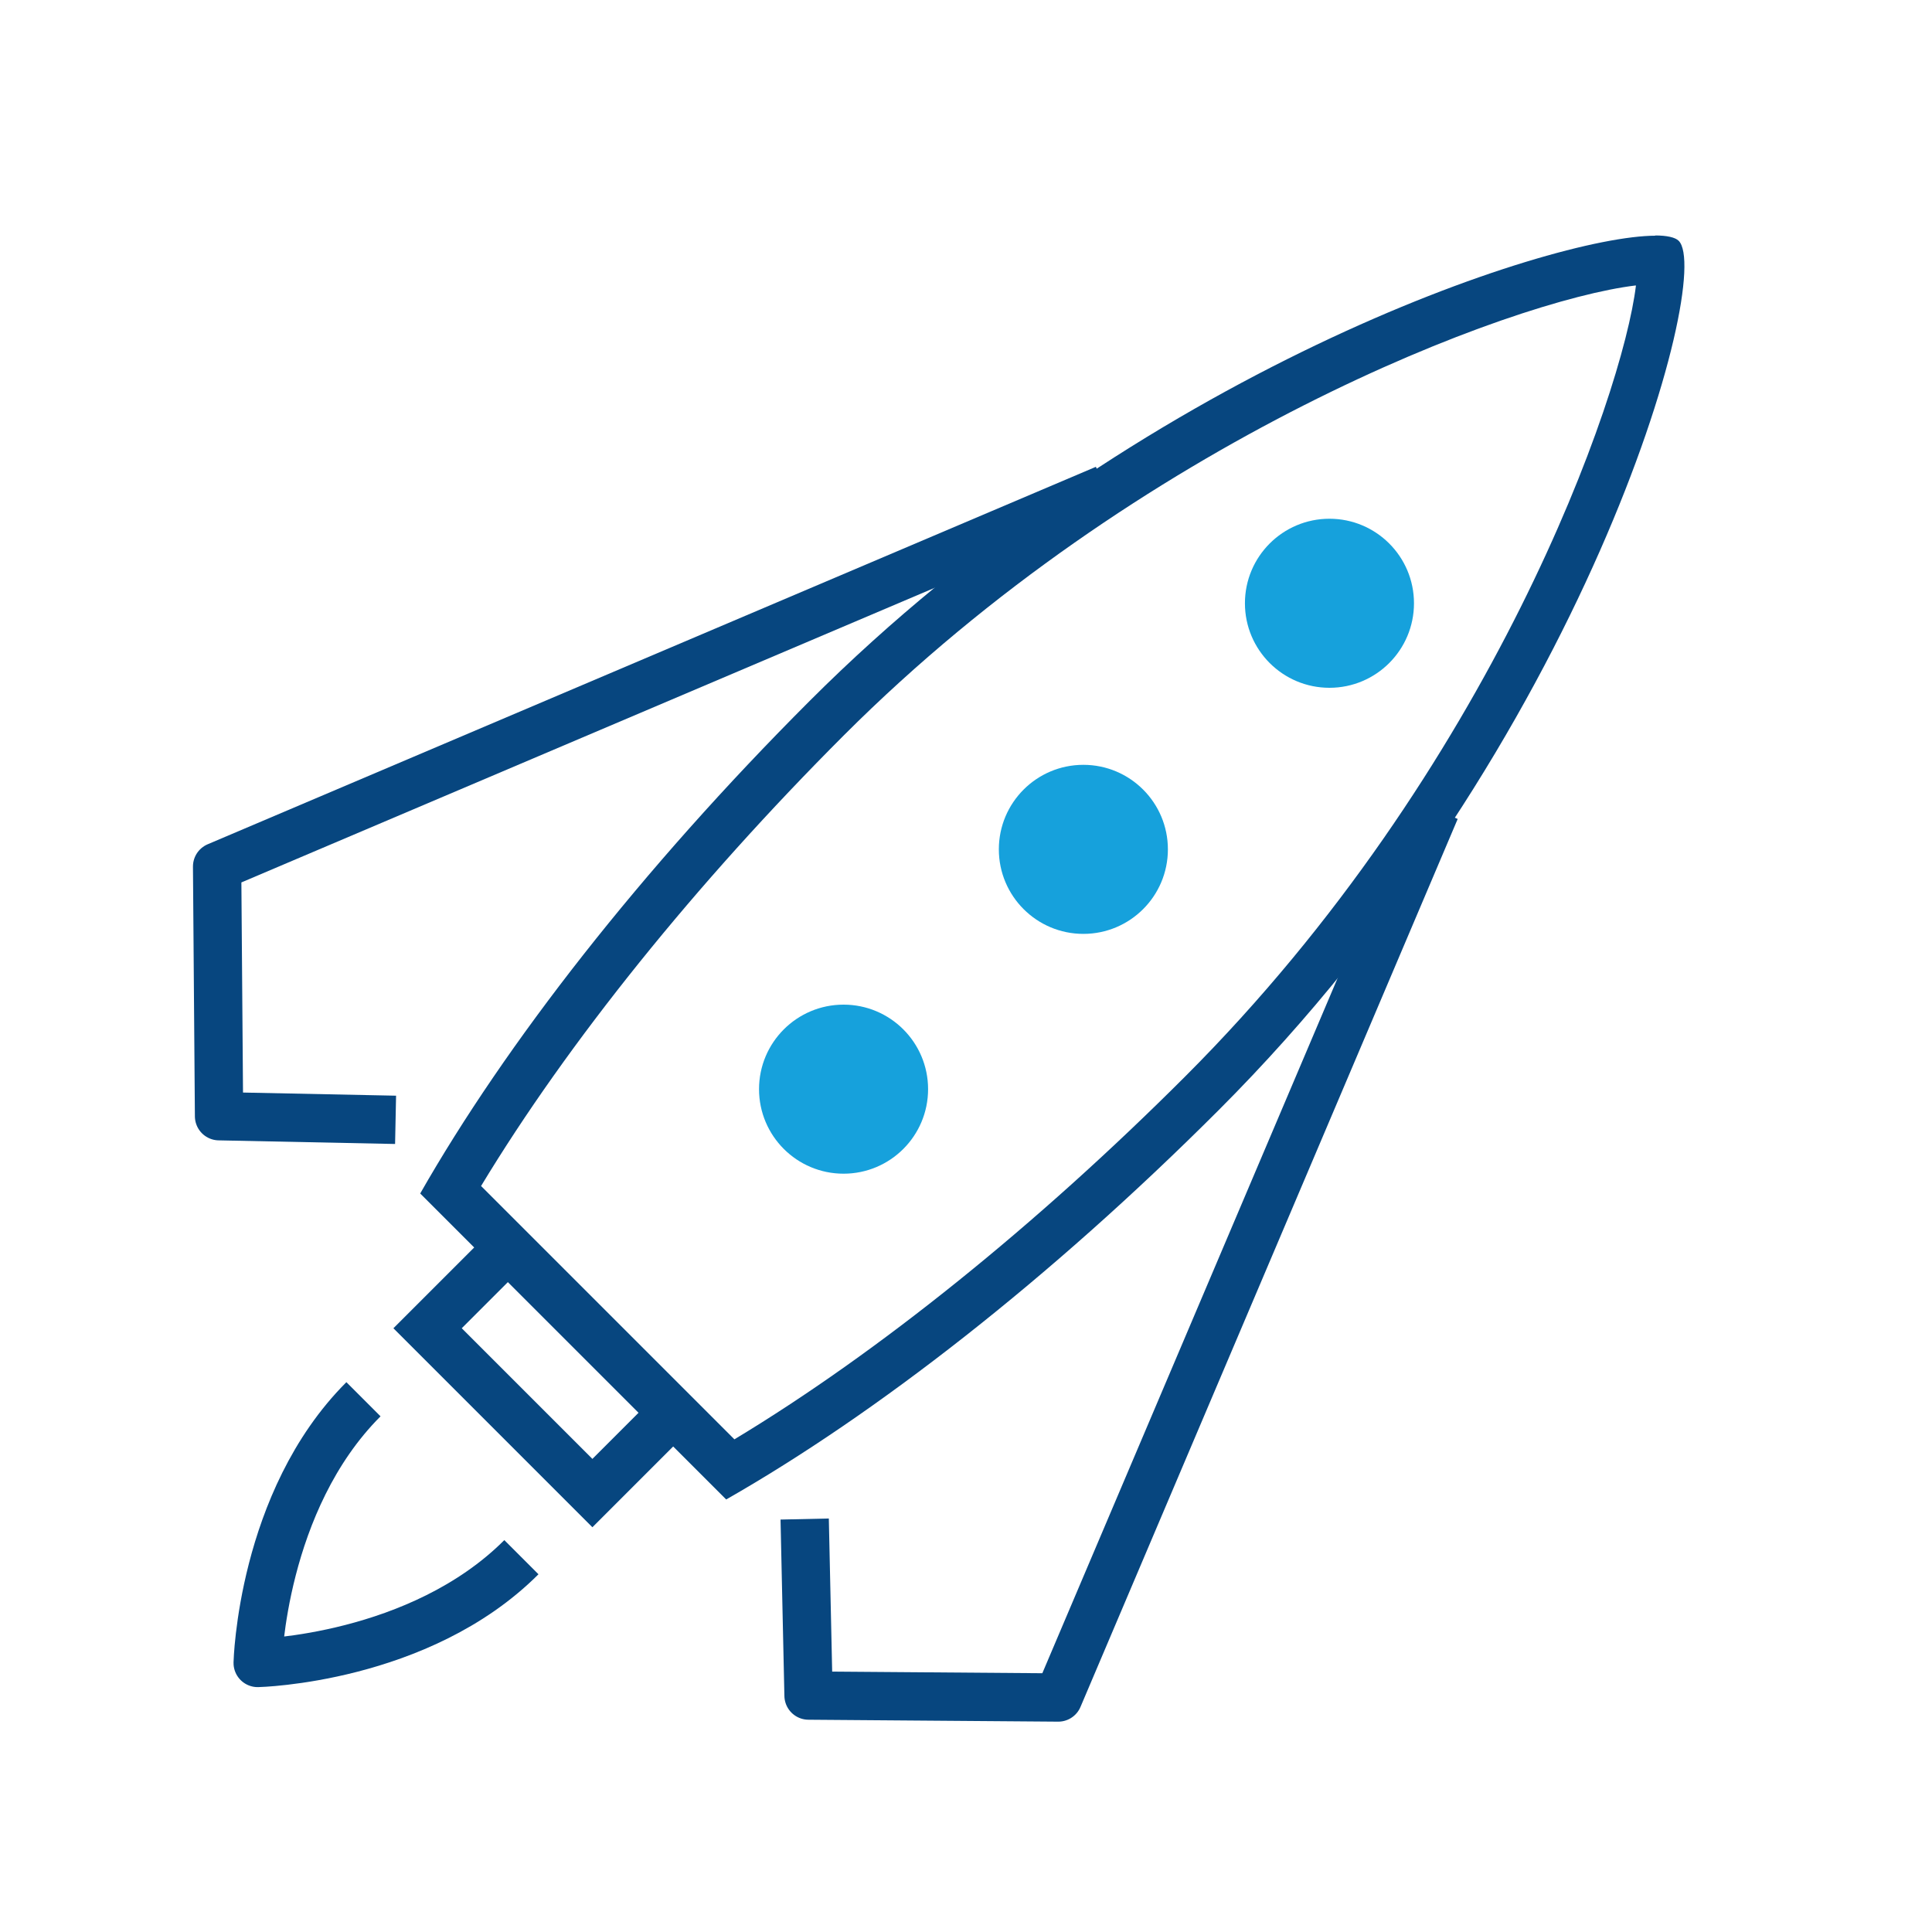
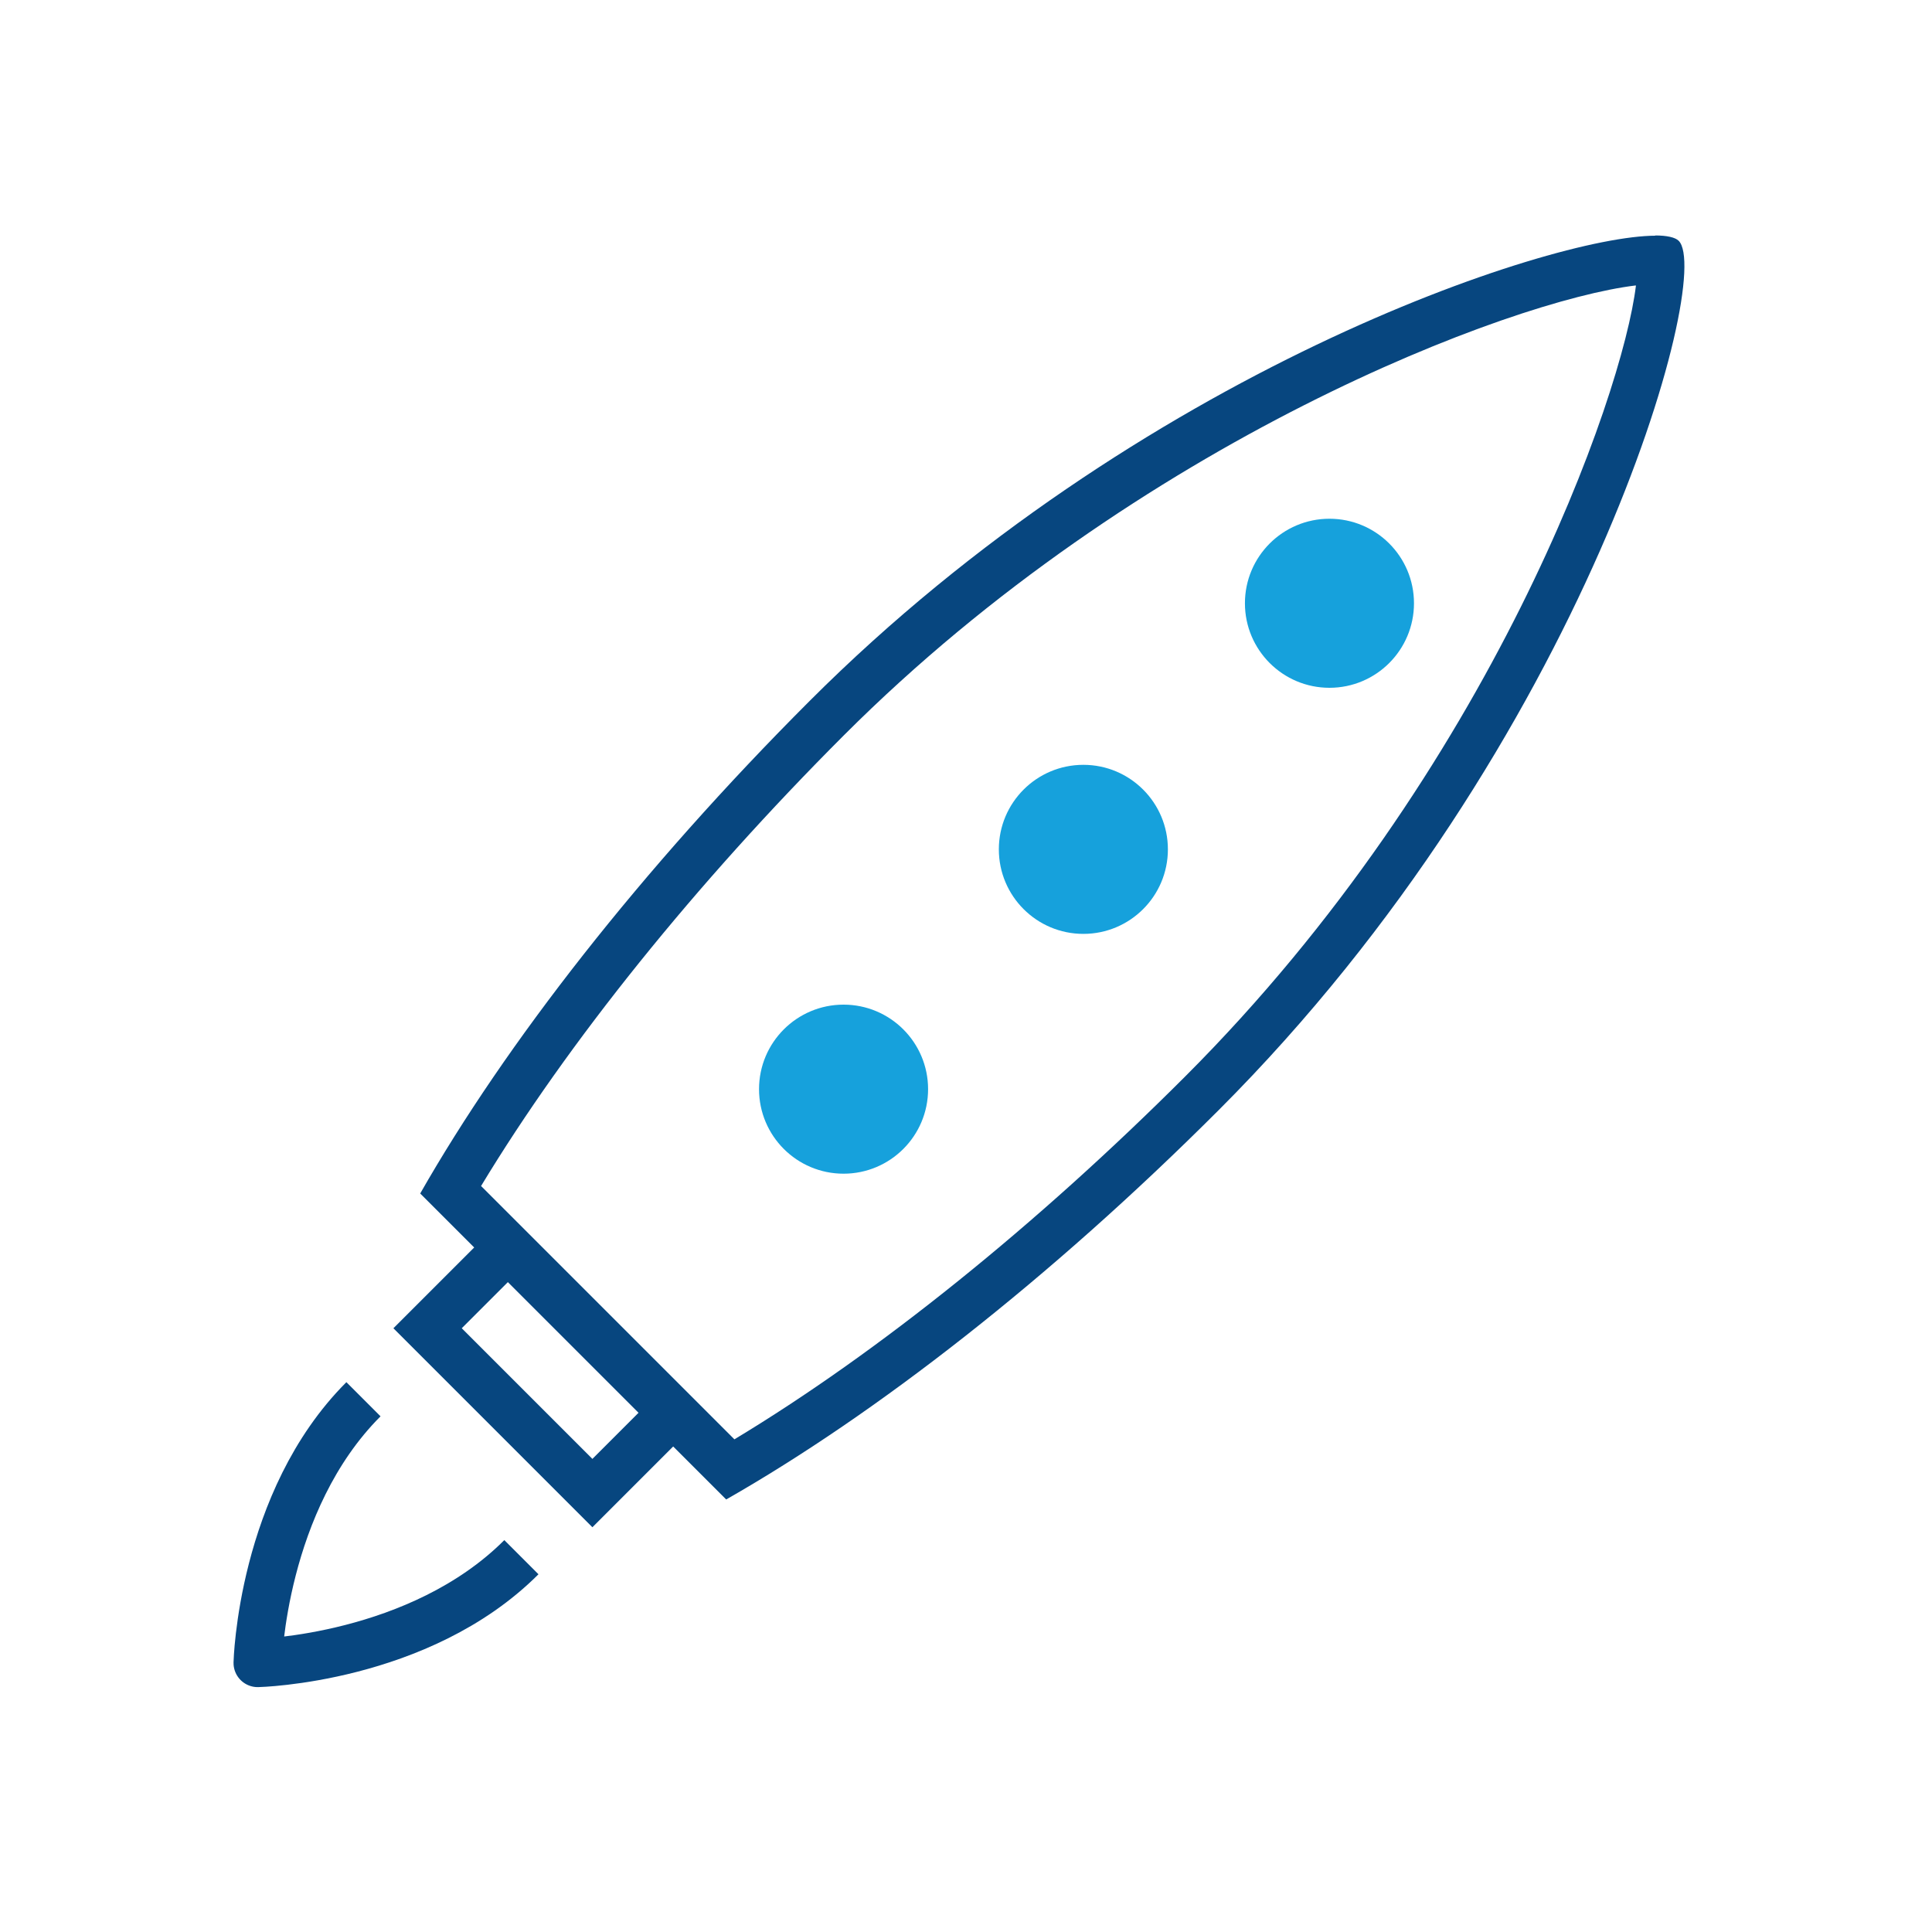
<svg xmlns="http://www.w3.org/2000/svg" id="Ebene_2" viewBox="0 0 80 80">
  <defs>
    <style>.cls-1{fill:#07467f;}.cls-2{fill:#16a1dc;}.cls-3{fill:none;stroke:#07467f;stroke-linejoin:round;stroke-width:2px;}</style>
  </defs>
  <circle class="cls-2" cx="34.93" cy="45.1" r="3.5" />
  <circle class="cls-2" cx="55.05" cy="24.98" r="3.5" />
  <circle class="cls-2" cx="44.86" cy="35.17" r="3.5" />
  <path class="cls-1" d="M67.74,11.83c-.55,4.55-5.95,20.03-18.66,32.74-6.16,6.16-12.73,11.45-18.67,15.03l-10.49-10.49c3.59-5.94,8.87-12.51,15.03-18.67,12.2-12.2,27.62-18,32.78-18.62m.82-2.06c-4.36,0-21.38,5.62-35.02,19.26-7.01,7.01-12.6,14.21-16.13,20.4l12.67,12.67c6.19-3.53,13.39-9.12,20.4-16.13,15.2-15.2,20.52-34.52,19.04-35.99-.14-.14-.48-.22-.98-.22h0Z" />
  <path class="cls-1" d="M21.03,53.09l5.41,5.41-1.91,1.91-5.41-5.41,1.91-1.91m0-2.83l-4.74,4.74,8.24,8.24,4.74-4.74-8.24-8.24h0Z" />
-   <polyline class="cls-3" points="16.38 46.37 9.07 46.22 8.99 35.88 45.77 20.25" />
-   <polyline class="cls-3" points="33.32 62.9 33.48 70.21 43.82 70.29 59.44 33.52" />
  <path class="cls-3" d="M21.59,64.48c-4.23,4.23-10.92,4.38-10.92,4.38,0,0,.16-6.7,4.38-10.92" />
</svg>